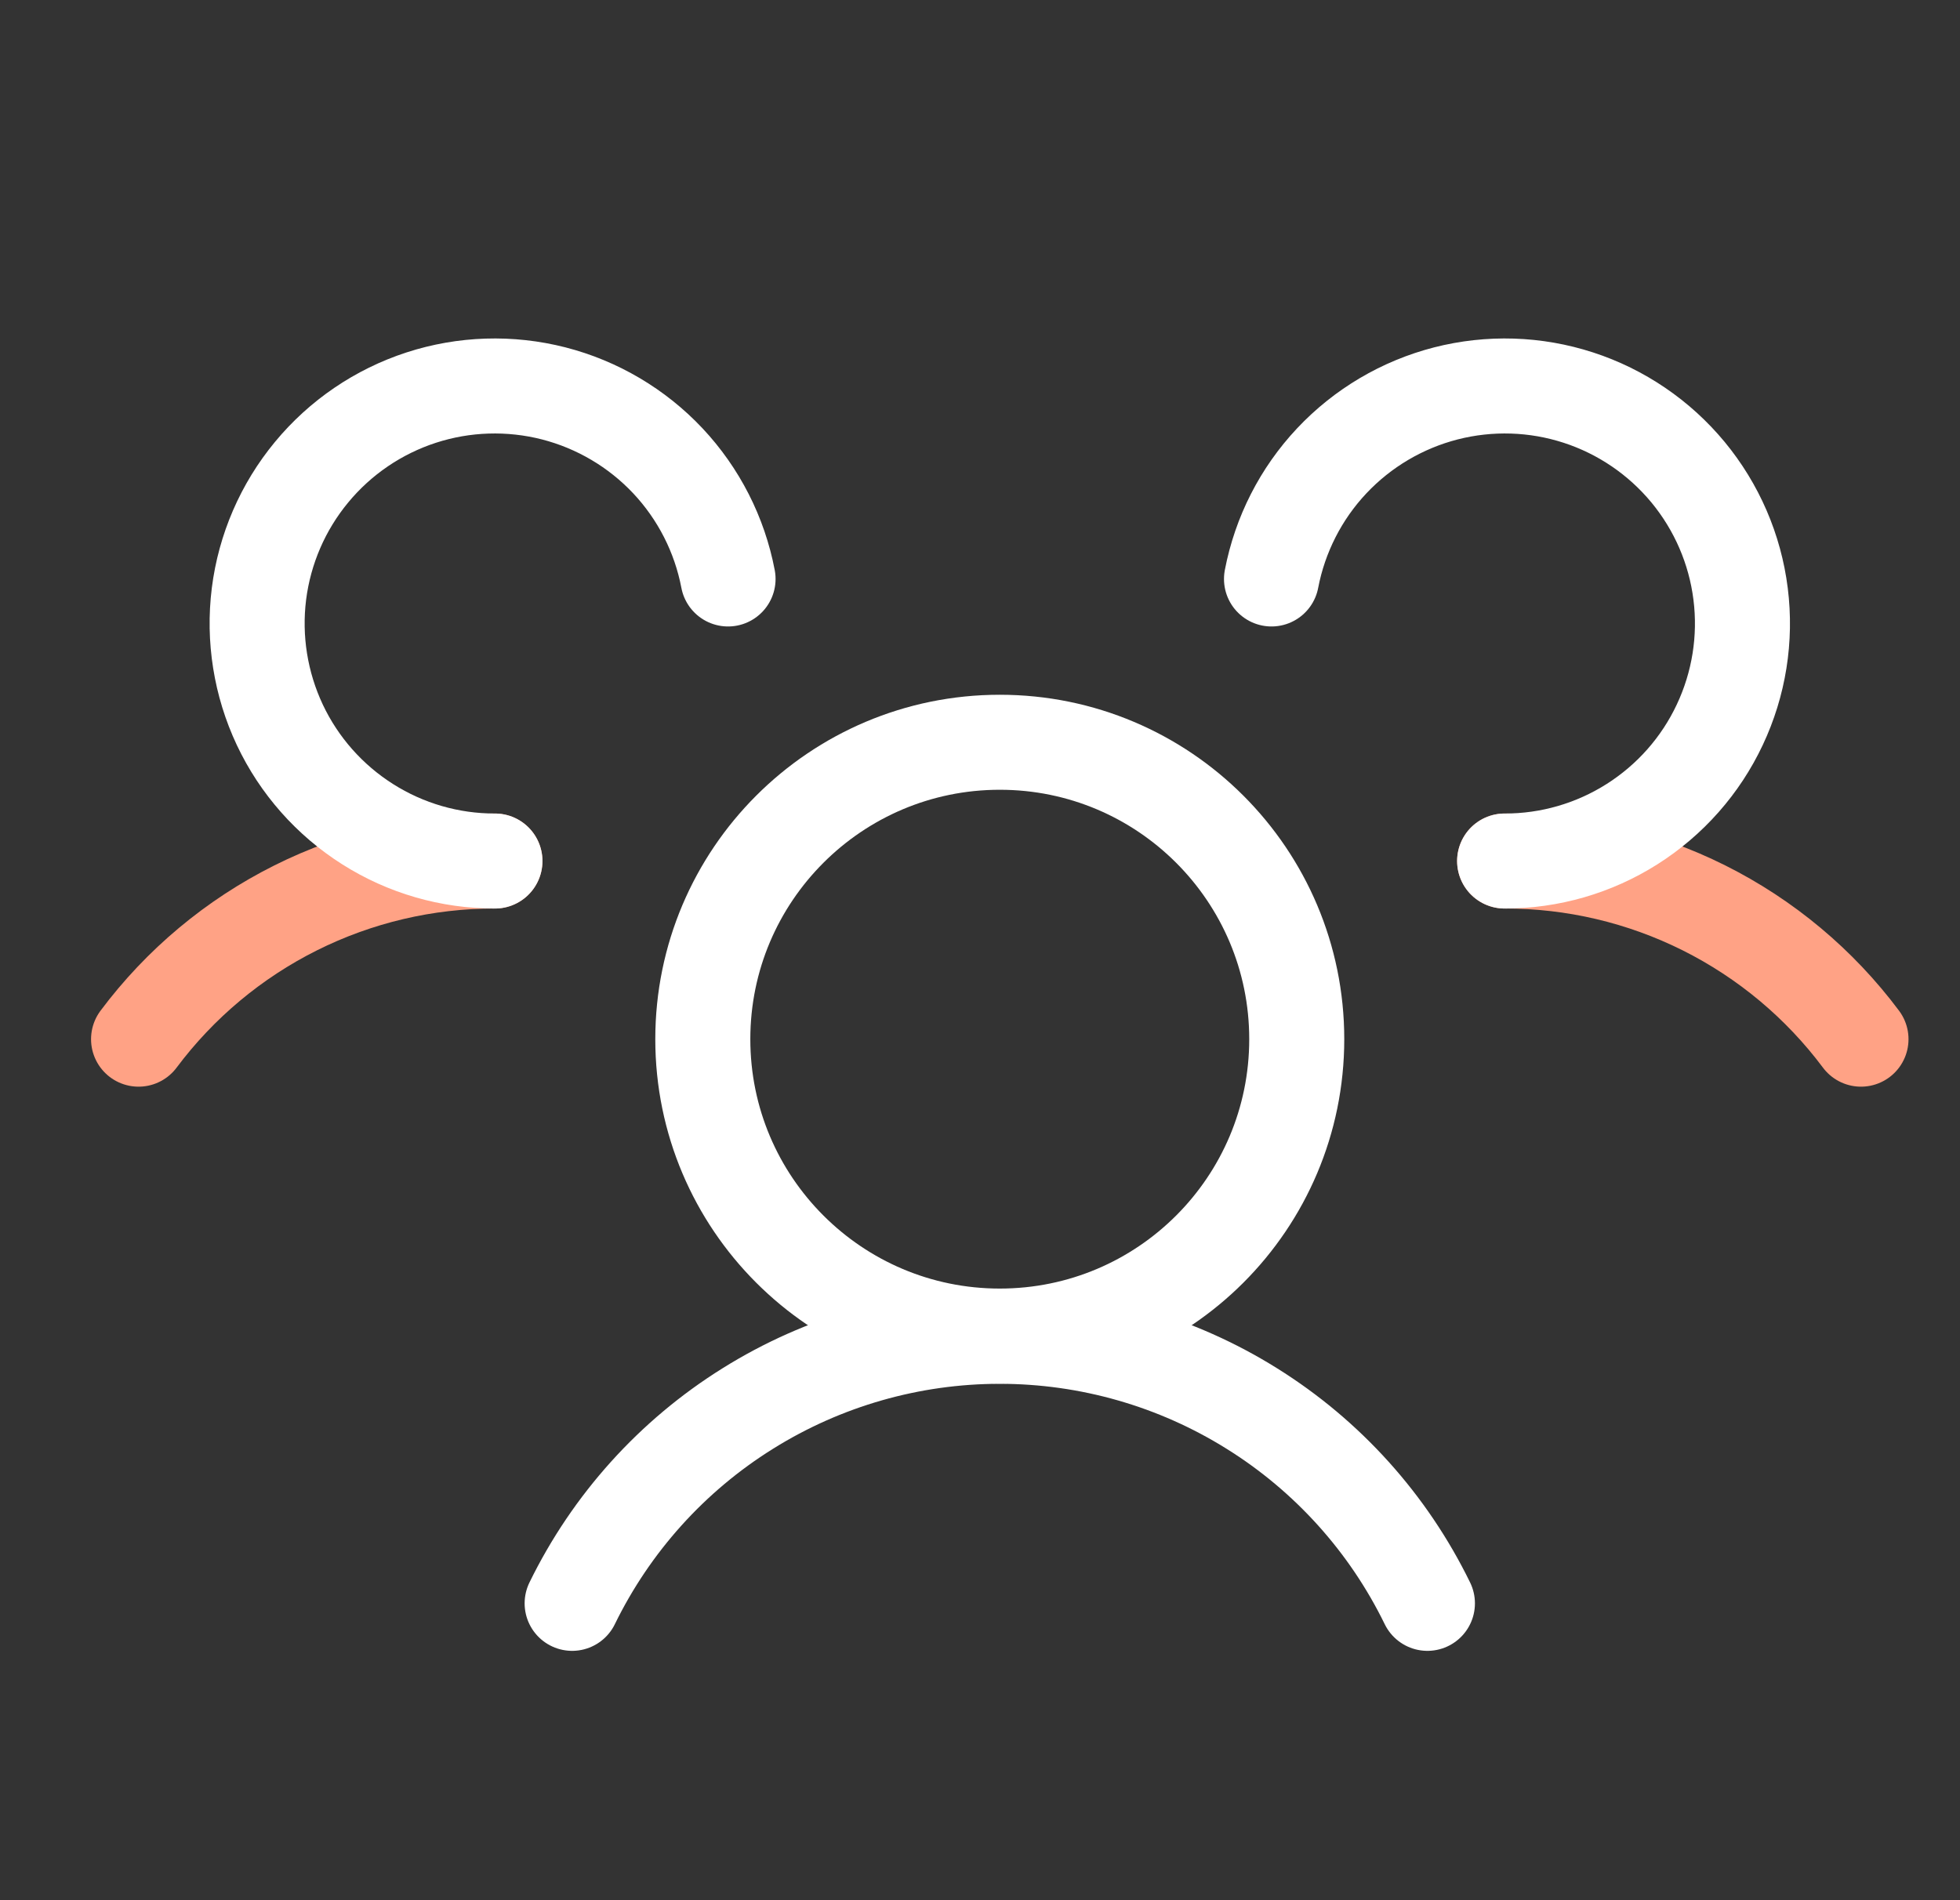
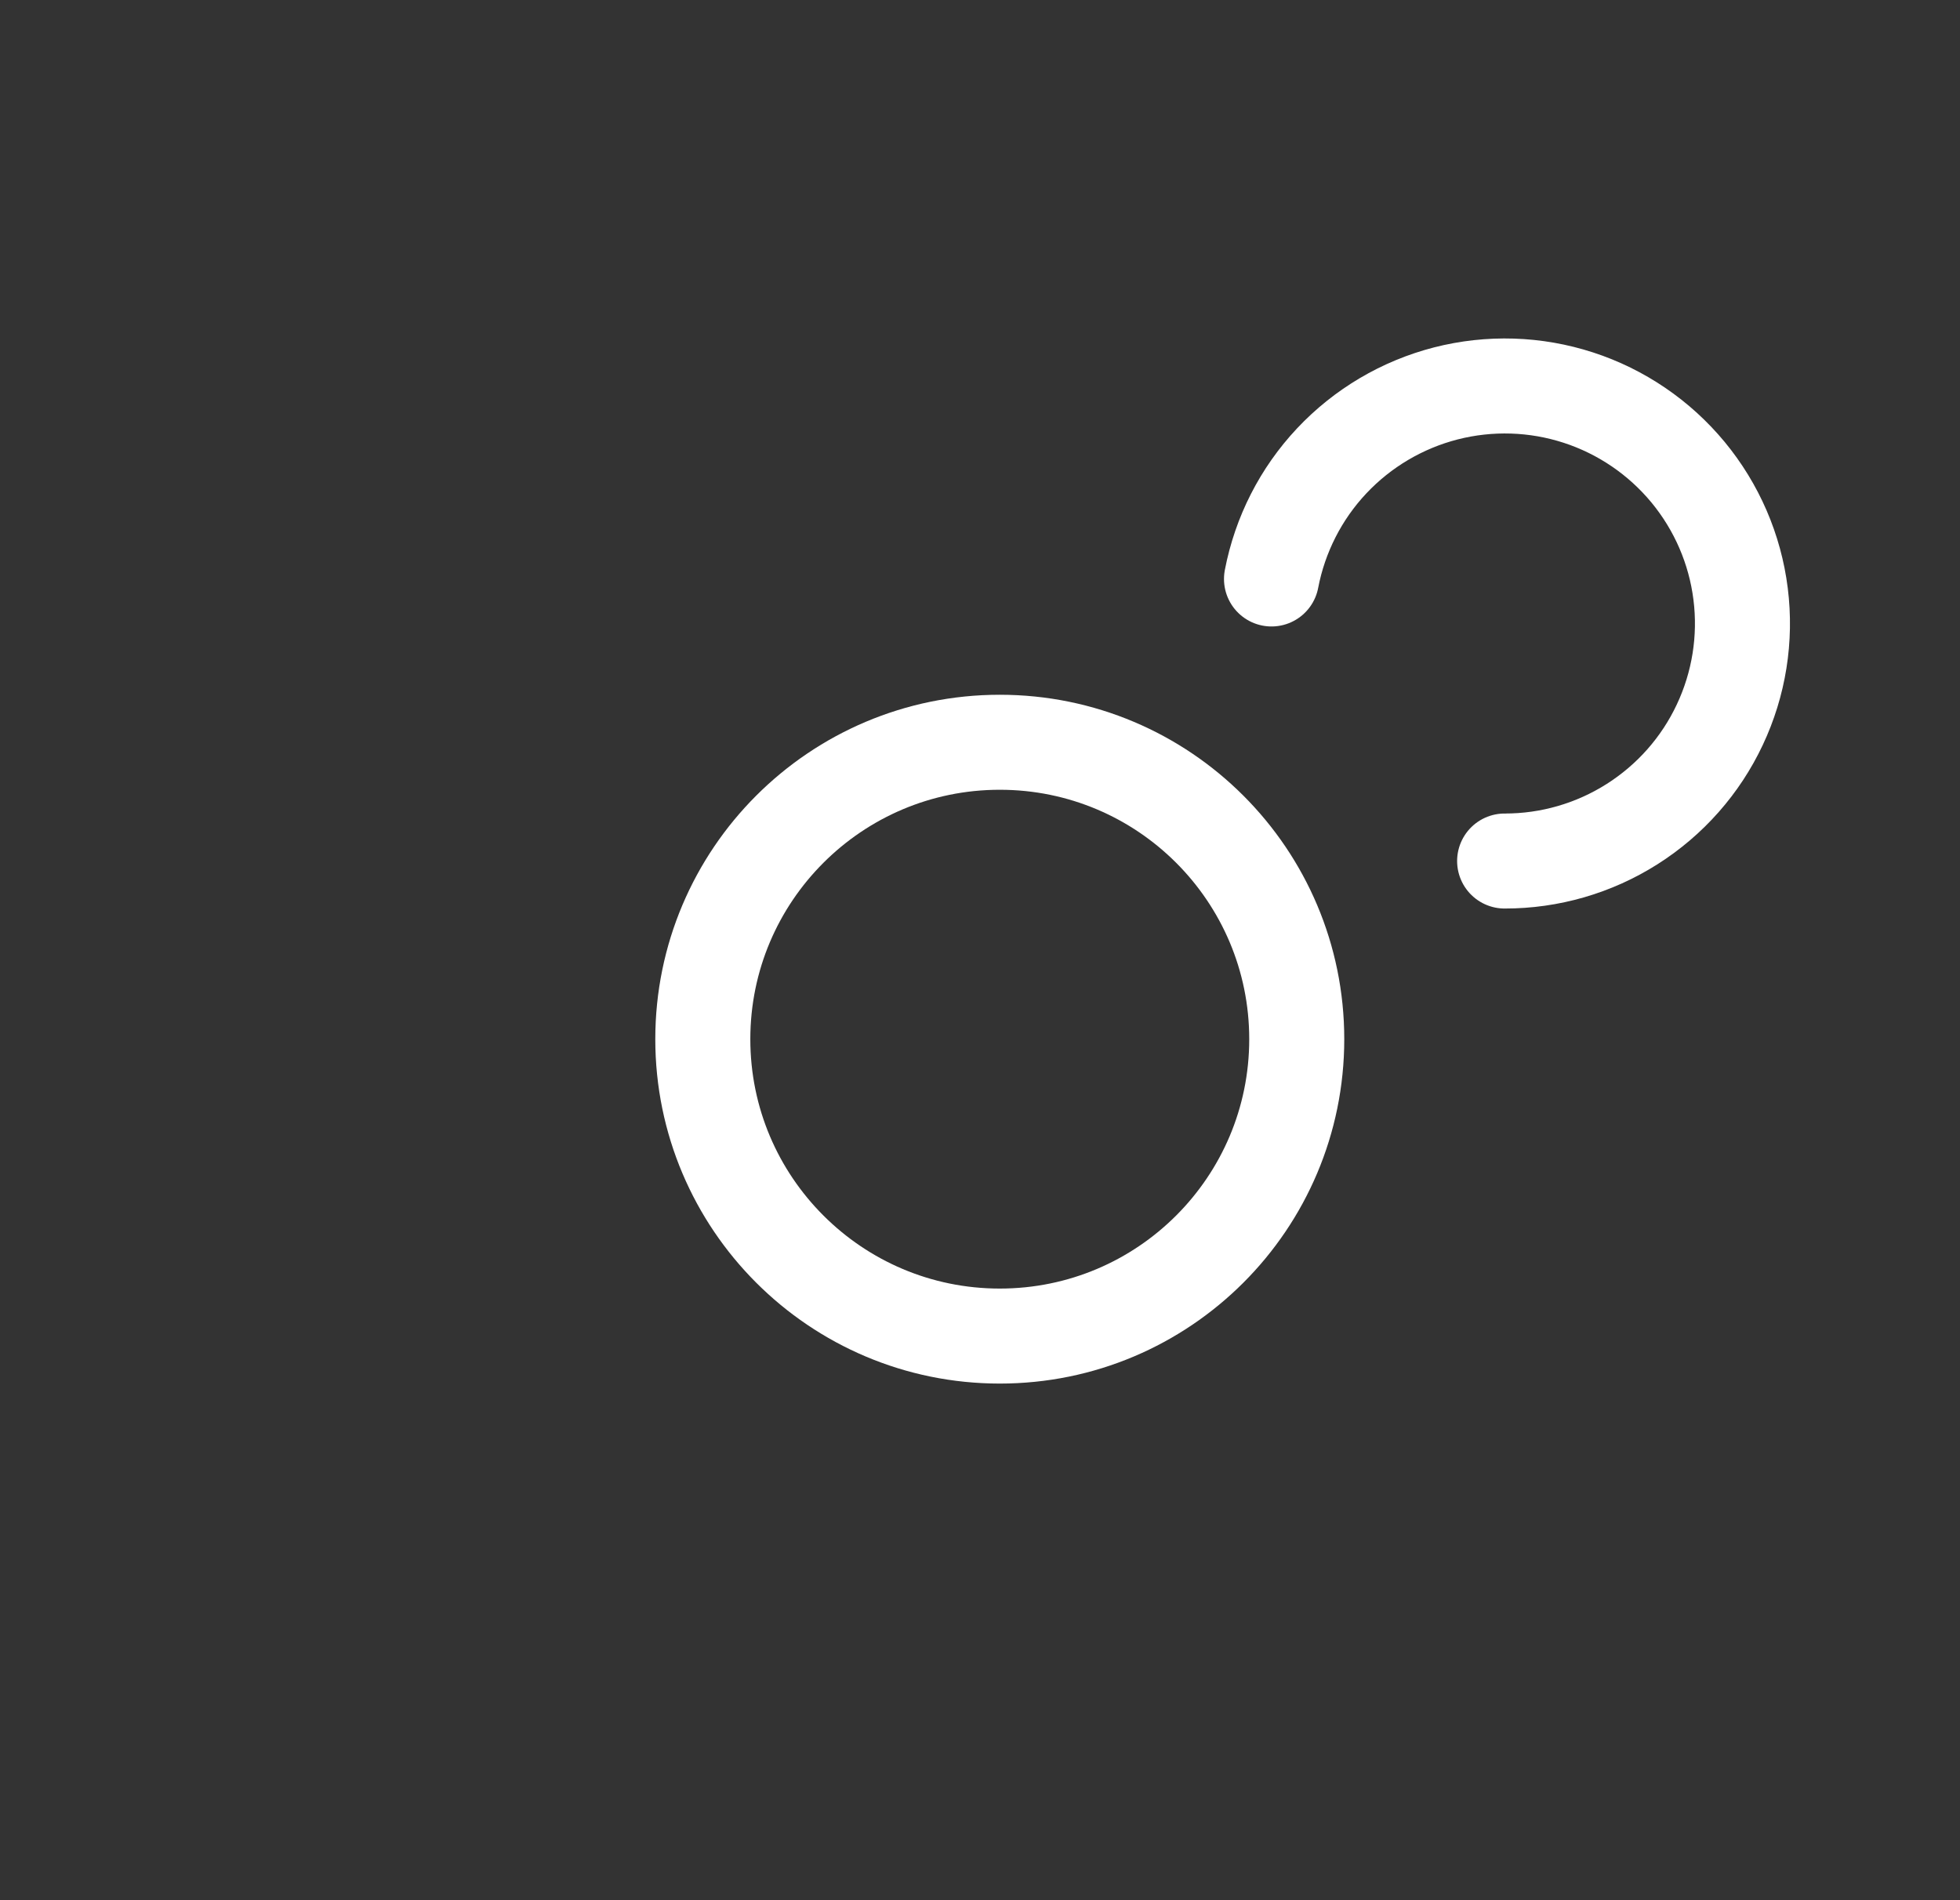
<svg xmlns="http://www.w3.org/2000/svg" width="33" height="32" viewBox="0 0 33 32" fill="none">
  <rect x="0" y="0" width="33" height="32" fill="#333333" stroke="none" />
  <path d="M16.833 22.5C19.595 22.5 21.833 20.261 21.833 17.5C21.833 14.739 19.595 12.5 16.833 12.5C14.072 12.5 11.833 14.739 11.833 17.5C11.833 20.261 14.072 22.5 16.833 22.5Z" stroke="white" stroke-width="1.6" stroke-linecap="round" stroke-linejoin="round" />
-   <path d="M25.333 14.5C26.498 14.498 27.647 14.768 28.689 15.289C29.73 15.81 30.636 16.567 31.333 17.5" stroke="#FFA285" stroke-width="1.6" stroke-linecap="round" stroke-linejoin="round" />
-   <path d="M2.333 17.5C3.031 16.567 3.936 15.81 4.978 15.289C6.02 14.768 7.169 14.498 8.333 14.5" stroke="#FFA285" stroke-width="1.6" stroke-linecap="round" stroke-linejoin="round" />
-   <path d="M9.633 27.001C10.292 25.652 11.316 24.515 12.589 23.721C13.862 22.925 15.332 22.504 16.833 22.504C18.334 22.504 19.805 22.925 21.078 23.721C22.351 24.515 23.375 25.652 24.033 27.001" stroke="white" stroke-width="1.6" stroke-linecap="round" stroke-linejoin="round" />
-   <path d="M8.333 14.5C7.574 14.501 6.83 14.286 6.189 13.879C5.548 13.473 5.035 12.893 4.711 12.206C4.388 11.519 4.266 10.755 4.36 10.001C4.455 9.248 4.762 8.537 5.246 7.952C5.729 7.367 6.37 6.931 7.091 6.696C7.813 6.461 8.587 6.437 9.323 6.625C10.058 6.814 10.725 7.208 11.245 7.761C11.764 8.314 12.116 9.004 12.258 9.75" stroke="white" stroke-width="1.6" stroke-linecap="round" stroke-linejoin="round" />
  <path d="M21.408 9.75C21.551 9.004 21.902 8.314 22.422 7.761C22.942 7.208 23.609 6.814 24.344 6.625C25.079 6.437 25.853 6.461 26.575 6.696C27.297 6.931 27.937 7.367 28.421 7.952C28.904 8.537 29.212 9.248 29.306 10.001C29.401 10.755 29.279 11.519 28.955 12.206C28.632 12.893 28.119 13.473 27.478 13.879C26.836 14.286 26.093 14.501 25.333 14.5" stroke="white" stroke-width="1.6" stroke-linecap="round" stroke-linejoin="round" />
</svg>